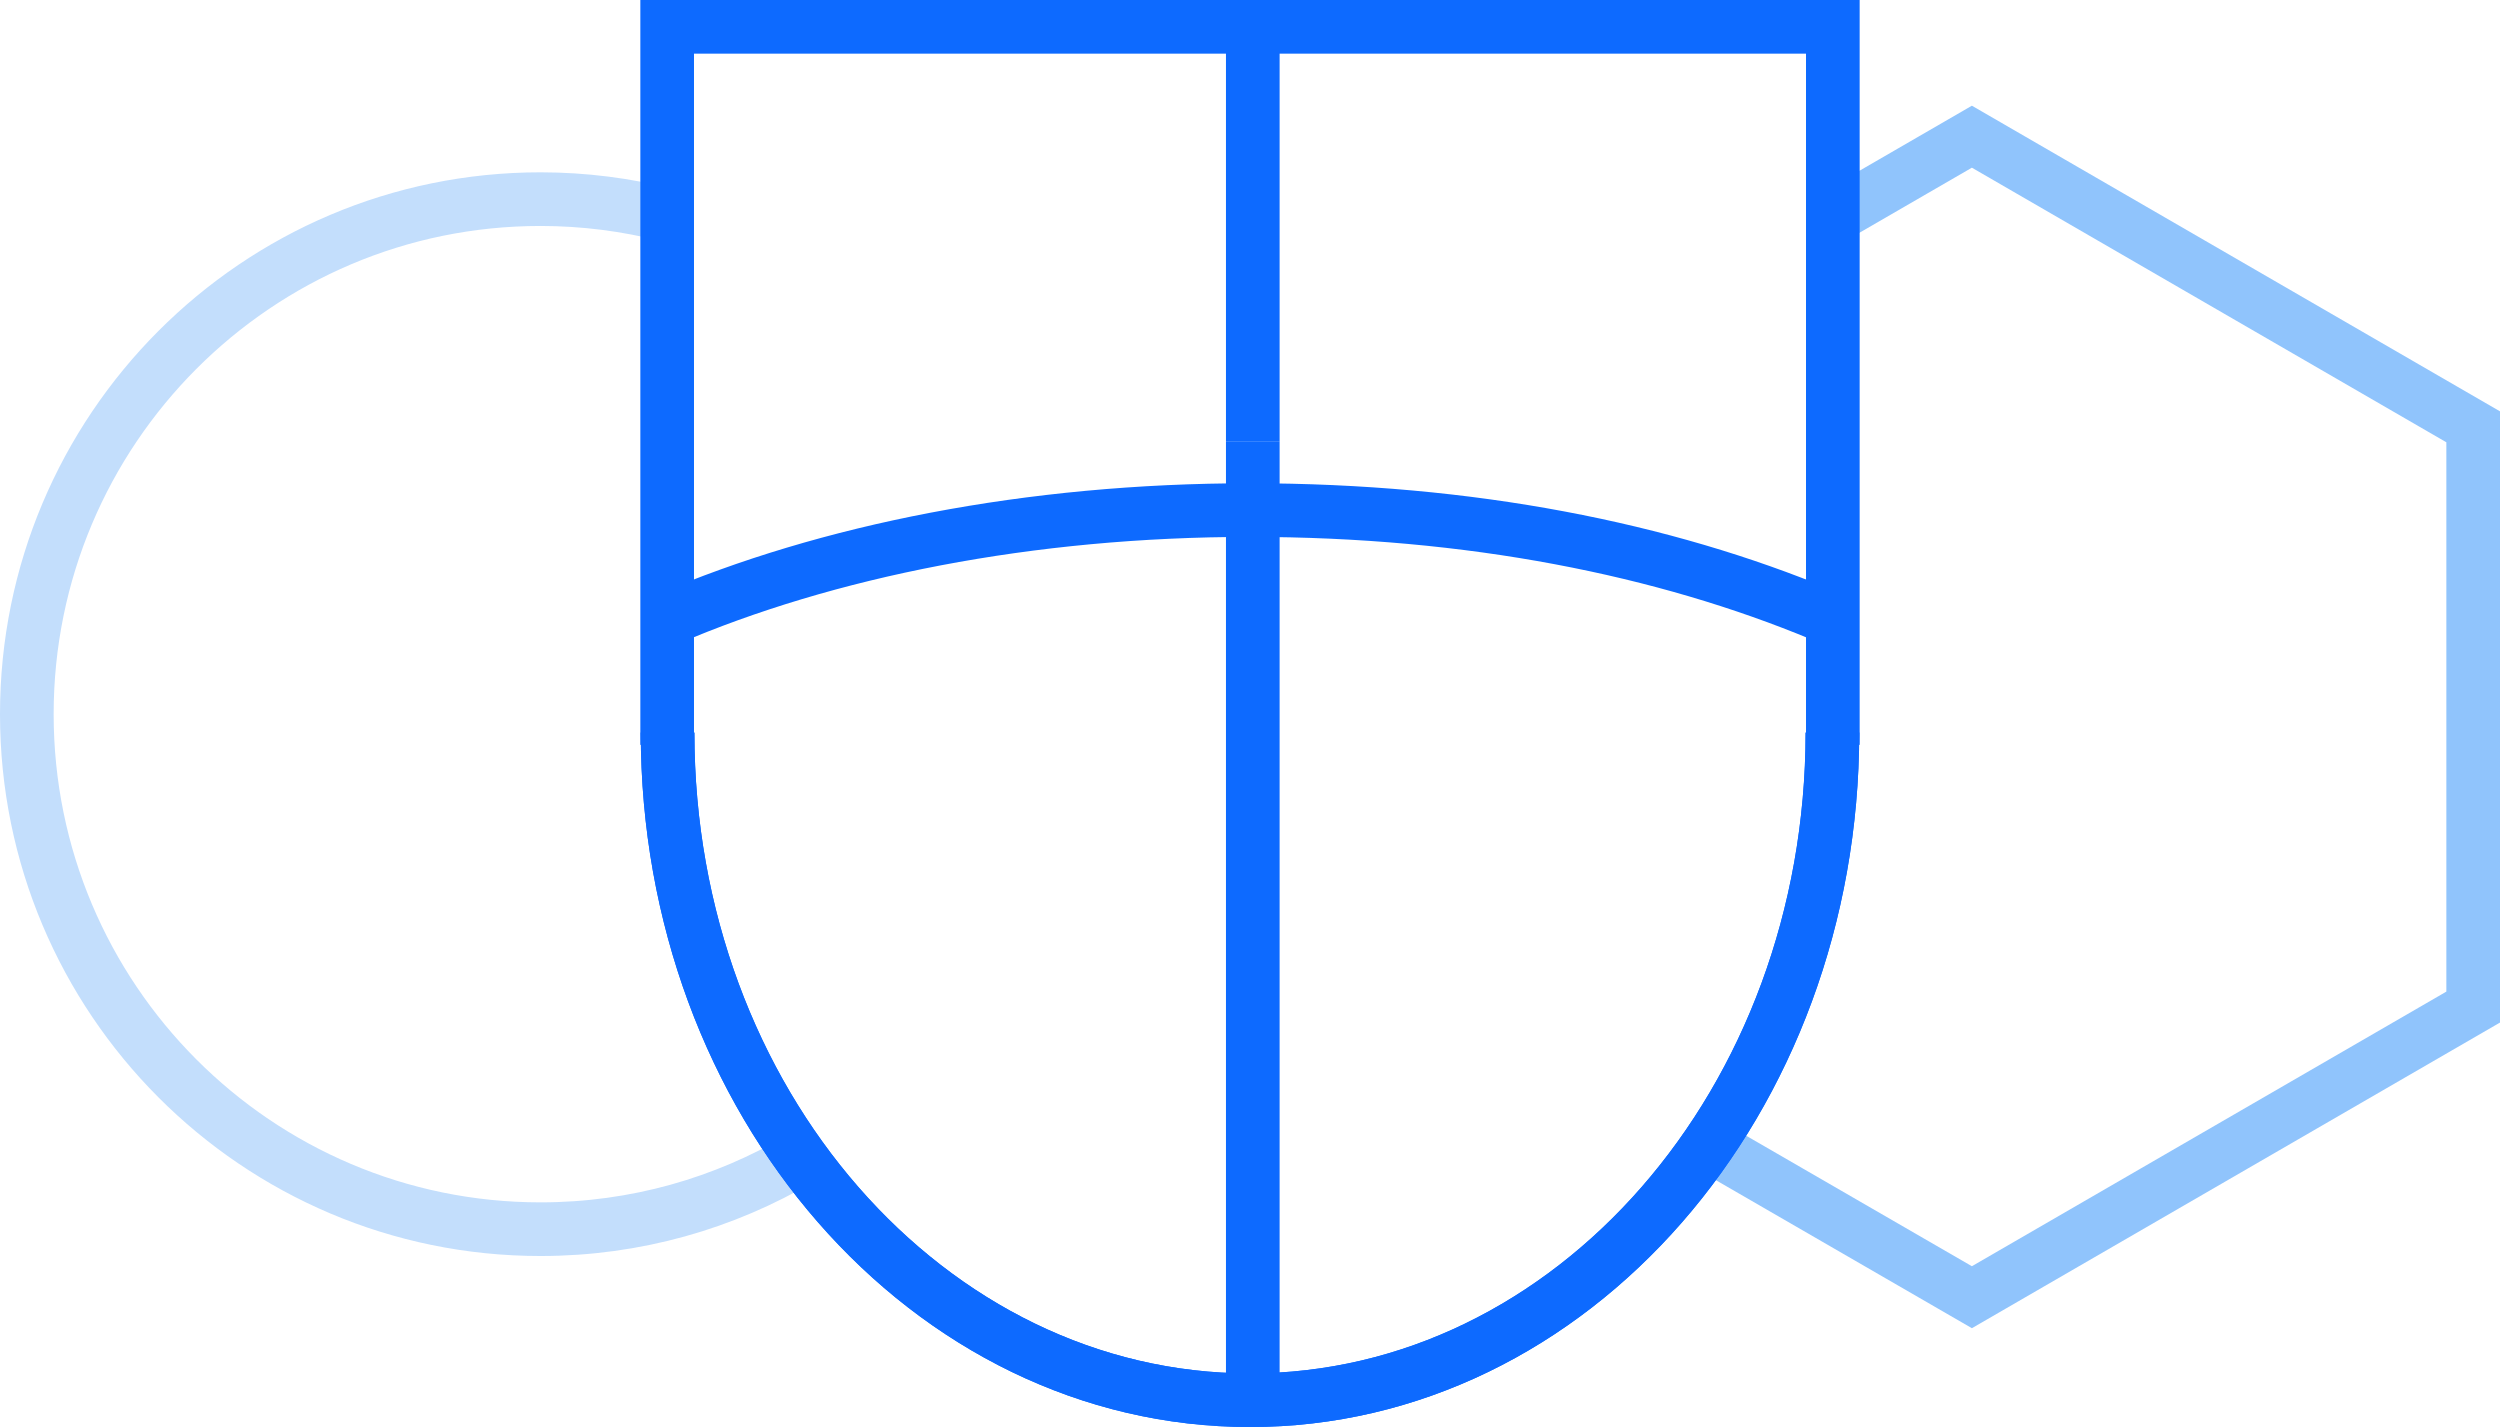
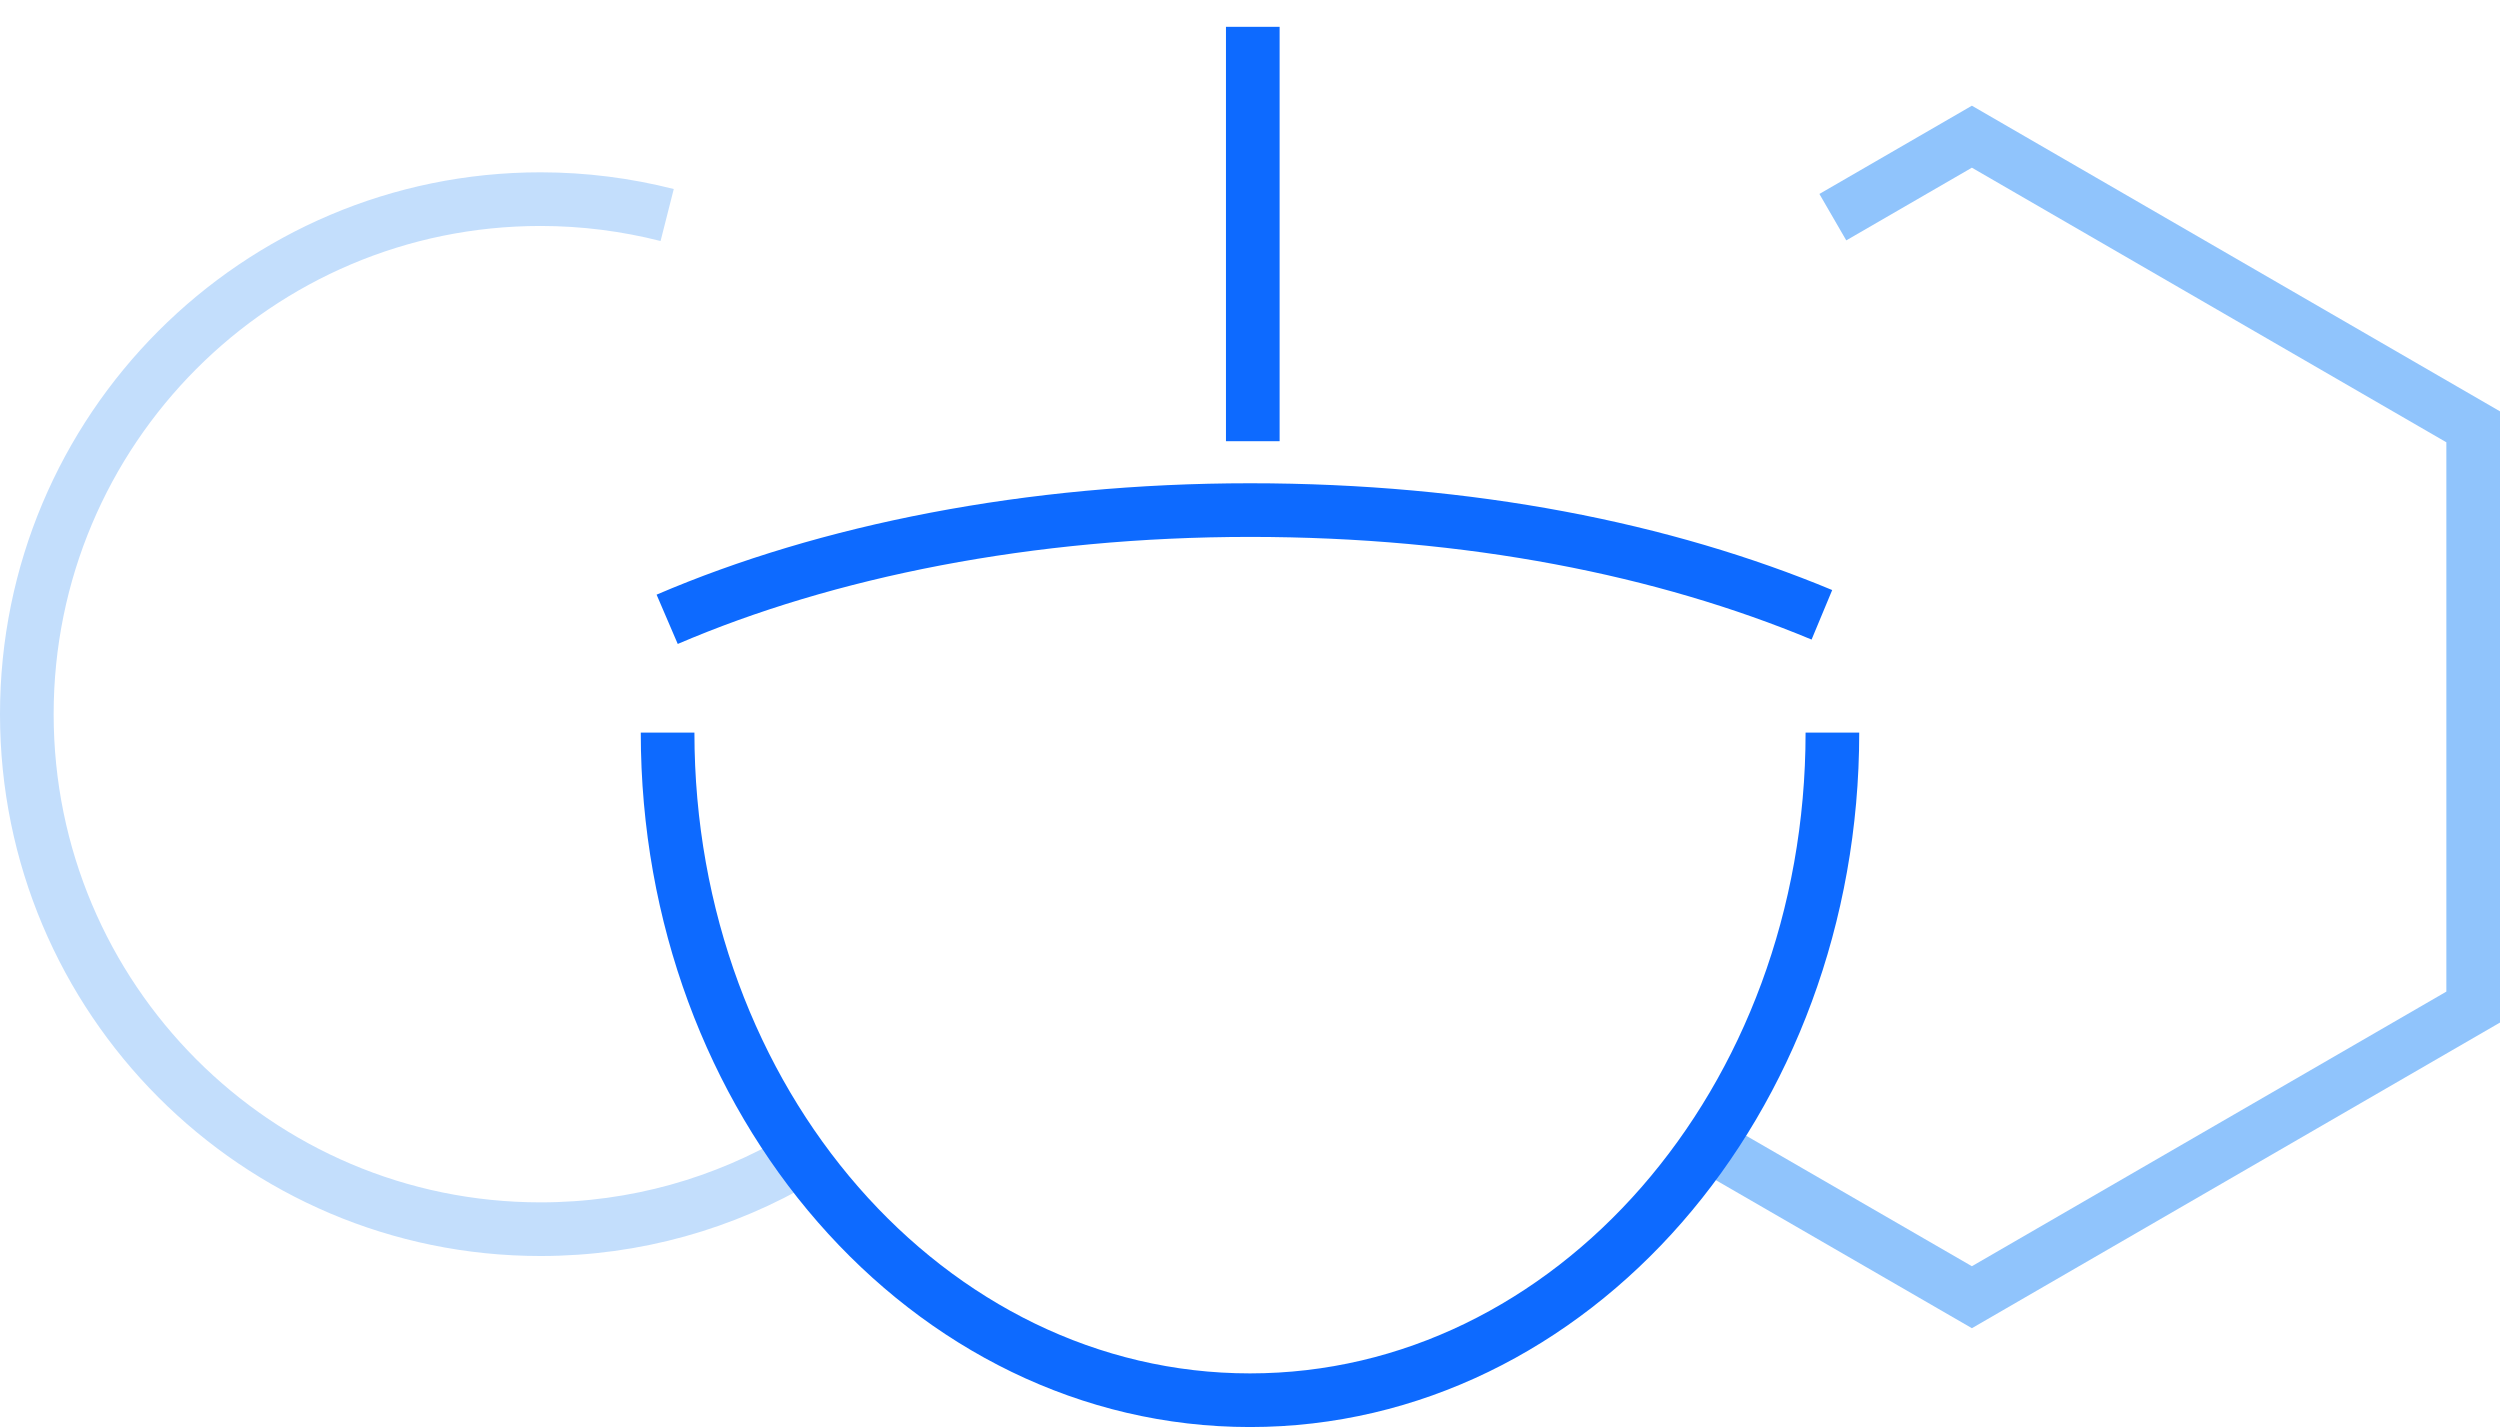
<svg xmlns="http://www.w3.org/2000/svg" id="Layer_2" data-name="Layer 2" width="116.5" height="66.5" viewBox="0 0 116.5 66.5">
  <defs>
    <style>
      .cls-1 {
        stroke: #c3defc;
      }

      .cls-1, .cls-2, .cls-3 {
        fill: none;
        stroke-miterlimit: 10;
        stroke-width: 2.5px;
      }

      .cls-2 {
        stroke: #0d6aff;
      }

      .cls-3 {
        stroke: #90c4fc;
      }
    </style>
  </defs>
  <g id="Medium_Icons" data-name="Medium Icons">
    <g id="Medium_HealthInsurance">
      <polyline class="cls-3" points="79.61 53.35 91.89 60.45 115.25 46.93 115.25 19.89 91.89 6.37 85.41 10.12" />
      <path class="cls-1" d="m31.09,10.02c-1.89-.48-3.87-.74-5.9-.74C11.97,9.28,1.25,20.03,1.25,33.28s10.72,24,23.94,24c4.43,0,8.57-1.21,12.13-3.31" />
      <g>
        <g>
-           <path class="cls-2" d="m85.39,34.14c0,17.18-12.15,31.11-27.14,31.11s-27.14-13.93-27.14-31.11" />
-           <line class="cls-2" x1="58.38" y1="20.56" x2="58.38" y2="65.89" />
          <line class="cls-2" x1="58.38" y1="1.25" x2="58.38" y2="20.56" />
          <path class="cls-2" d="m31.09,28.86c7.43-3.19,16.88-5.09,27.16-5.09s19.3,1.82,26.65,4.88" />
        </g>
        <path class="cls-2" d="m85.39,34.14c0,17.18-12.15,31.11-27.14,31.11s-27.14-13.93-27.14-31.11" />
-         <polyline class="cls-2" points="31.09 34.71 31.09 1.25 85.41 1.25 85.41 34.71" />
      </g>
    </g>
  </g>
</svg>